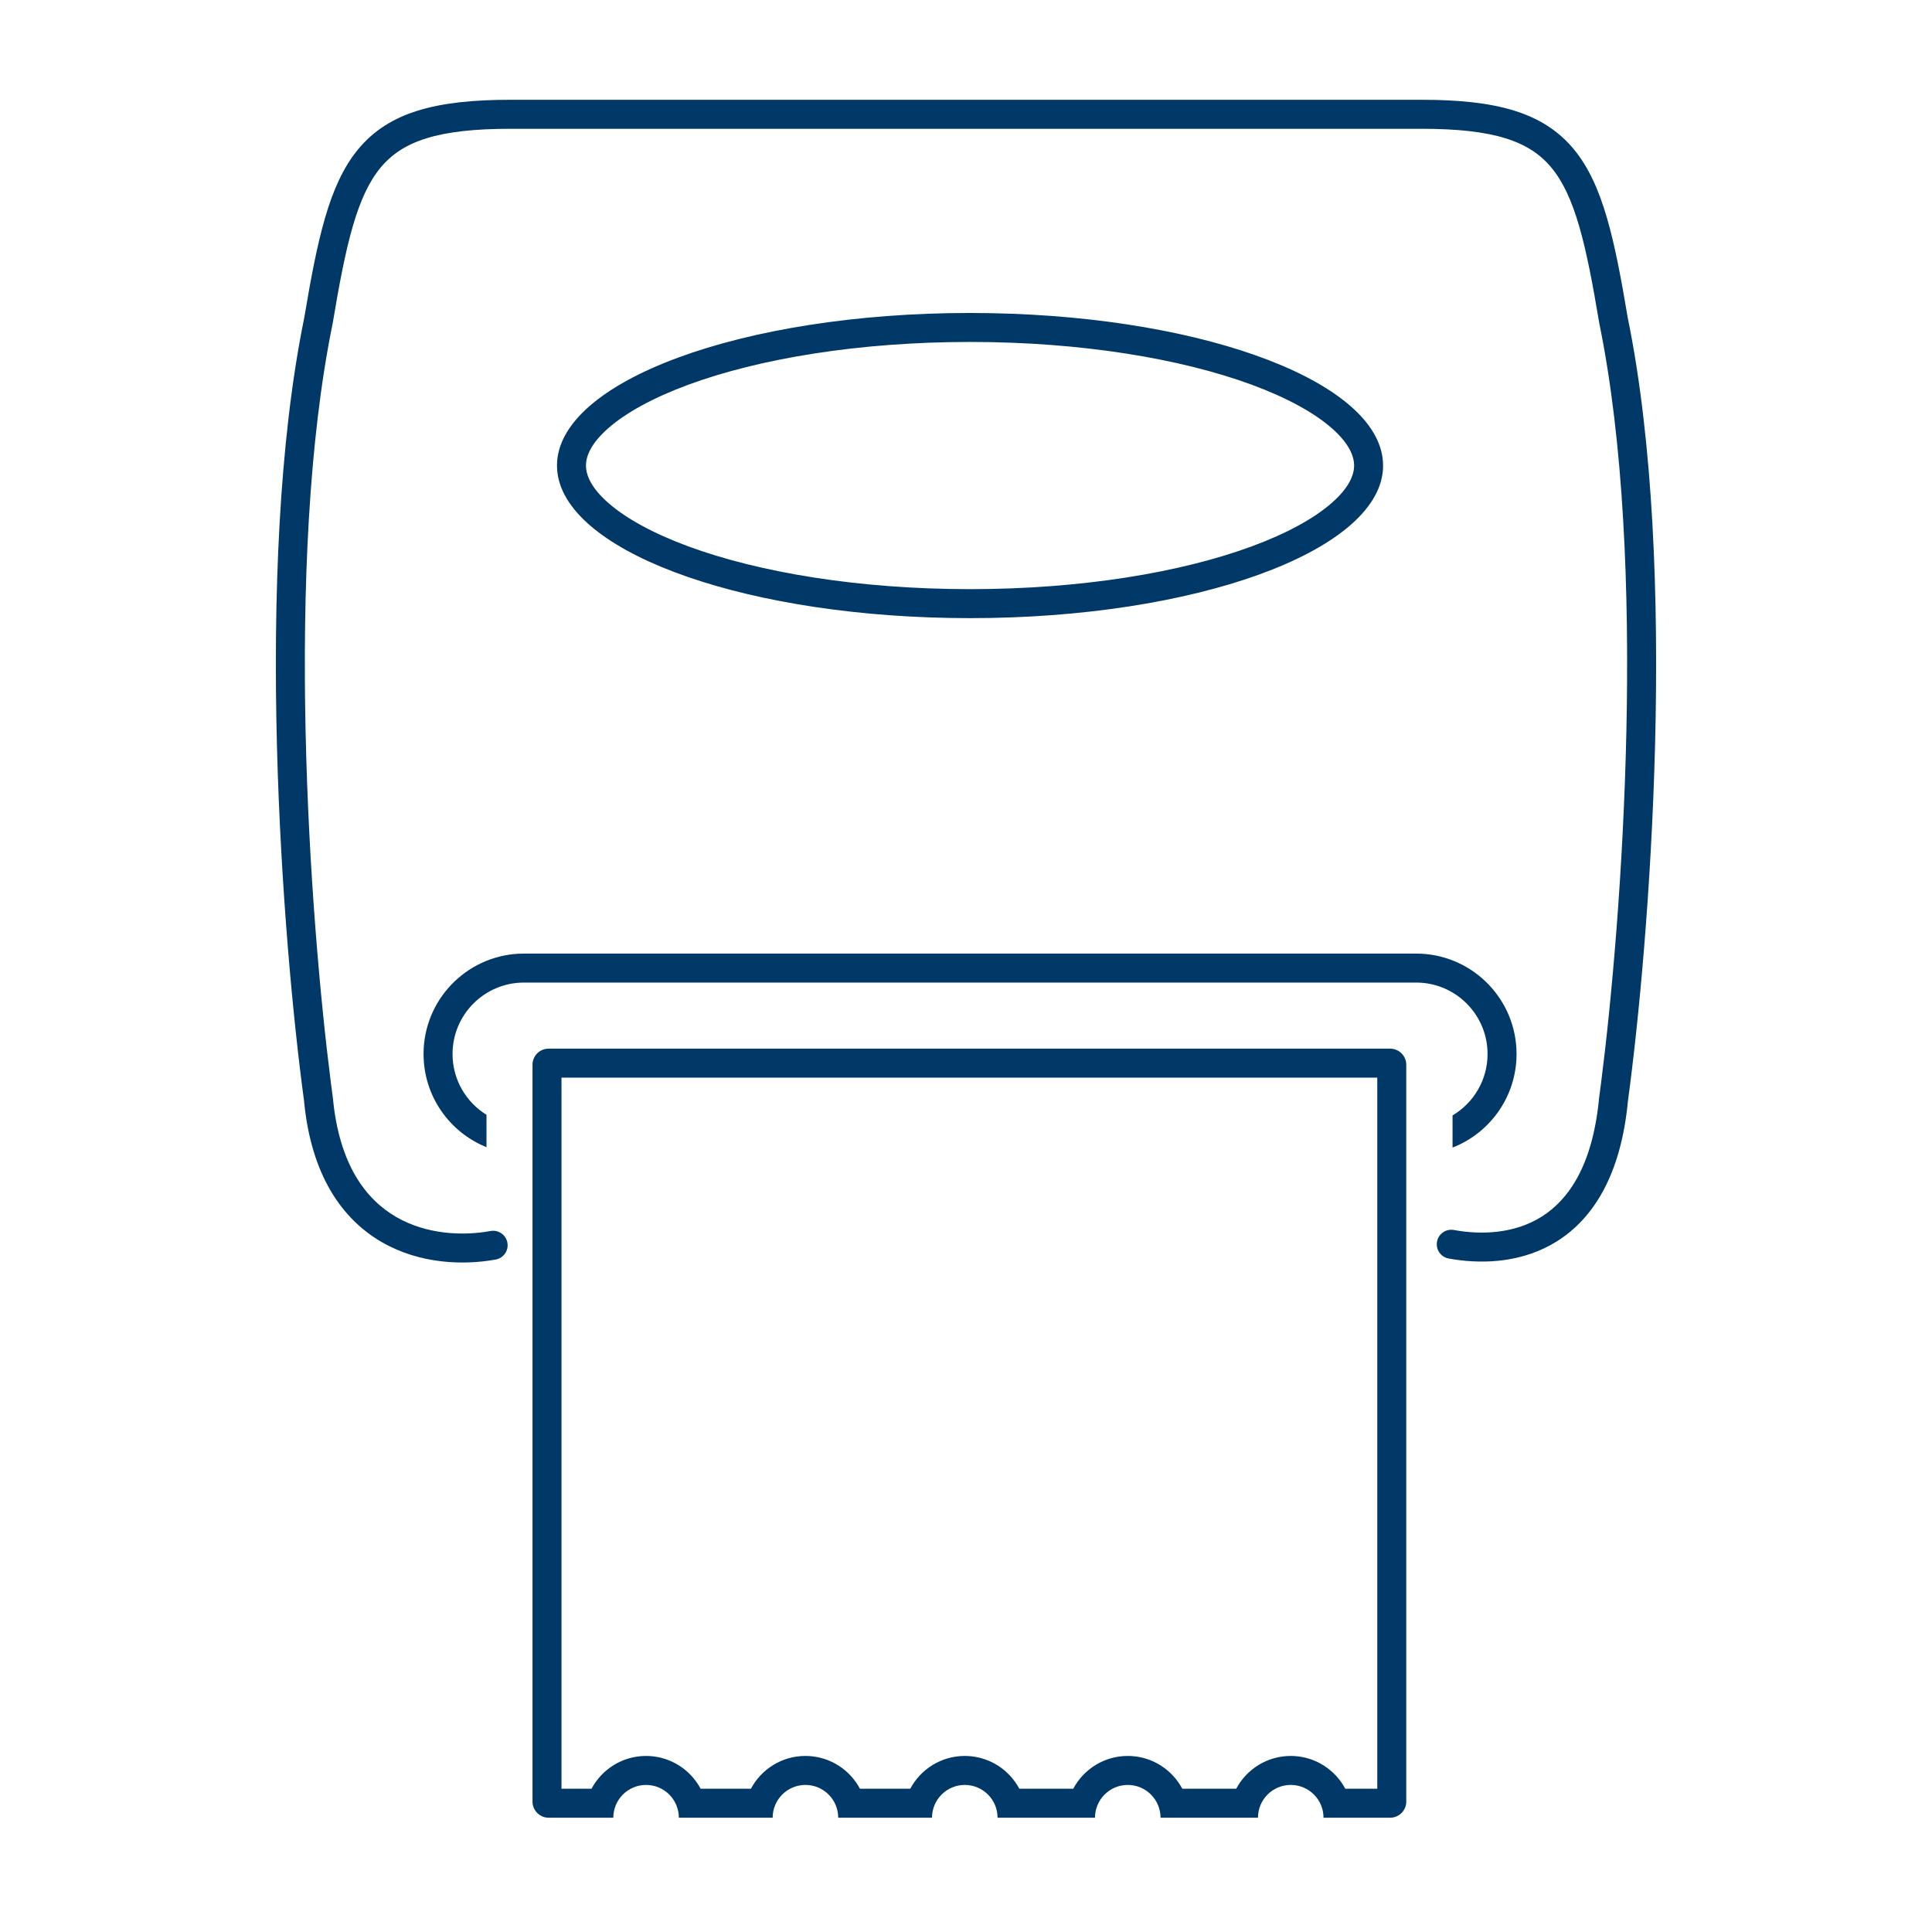
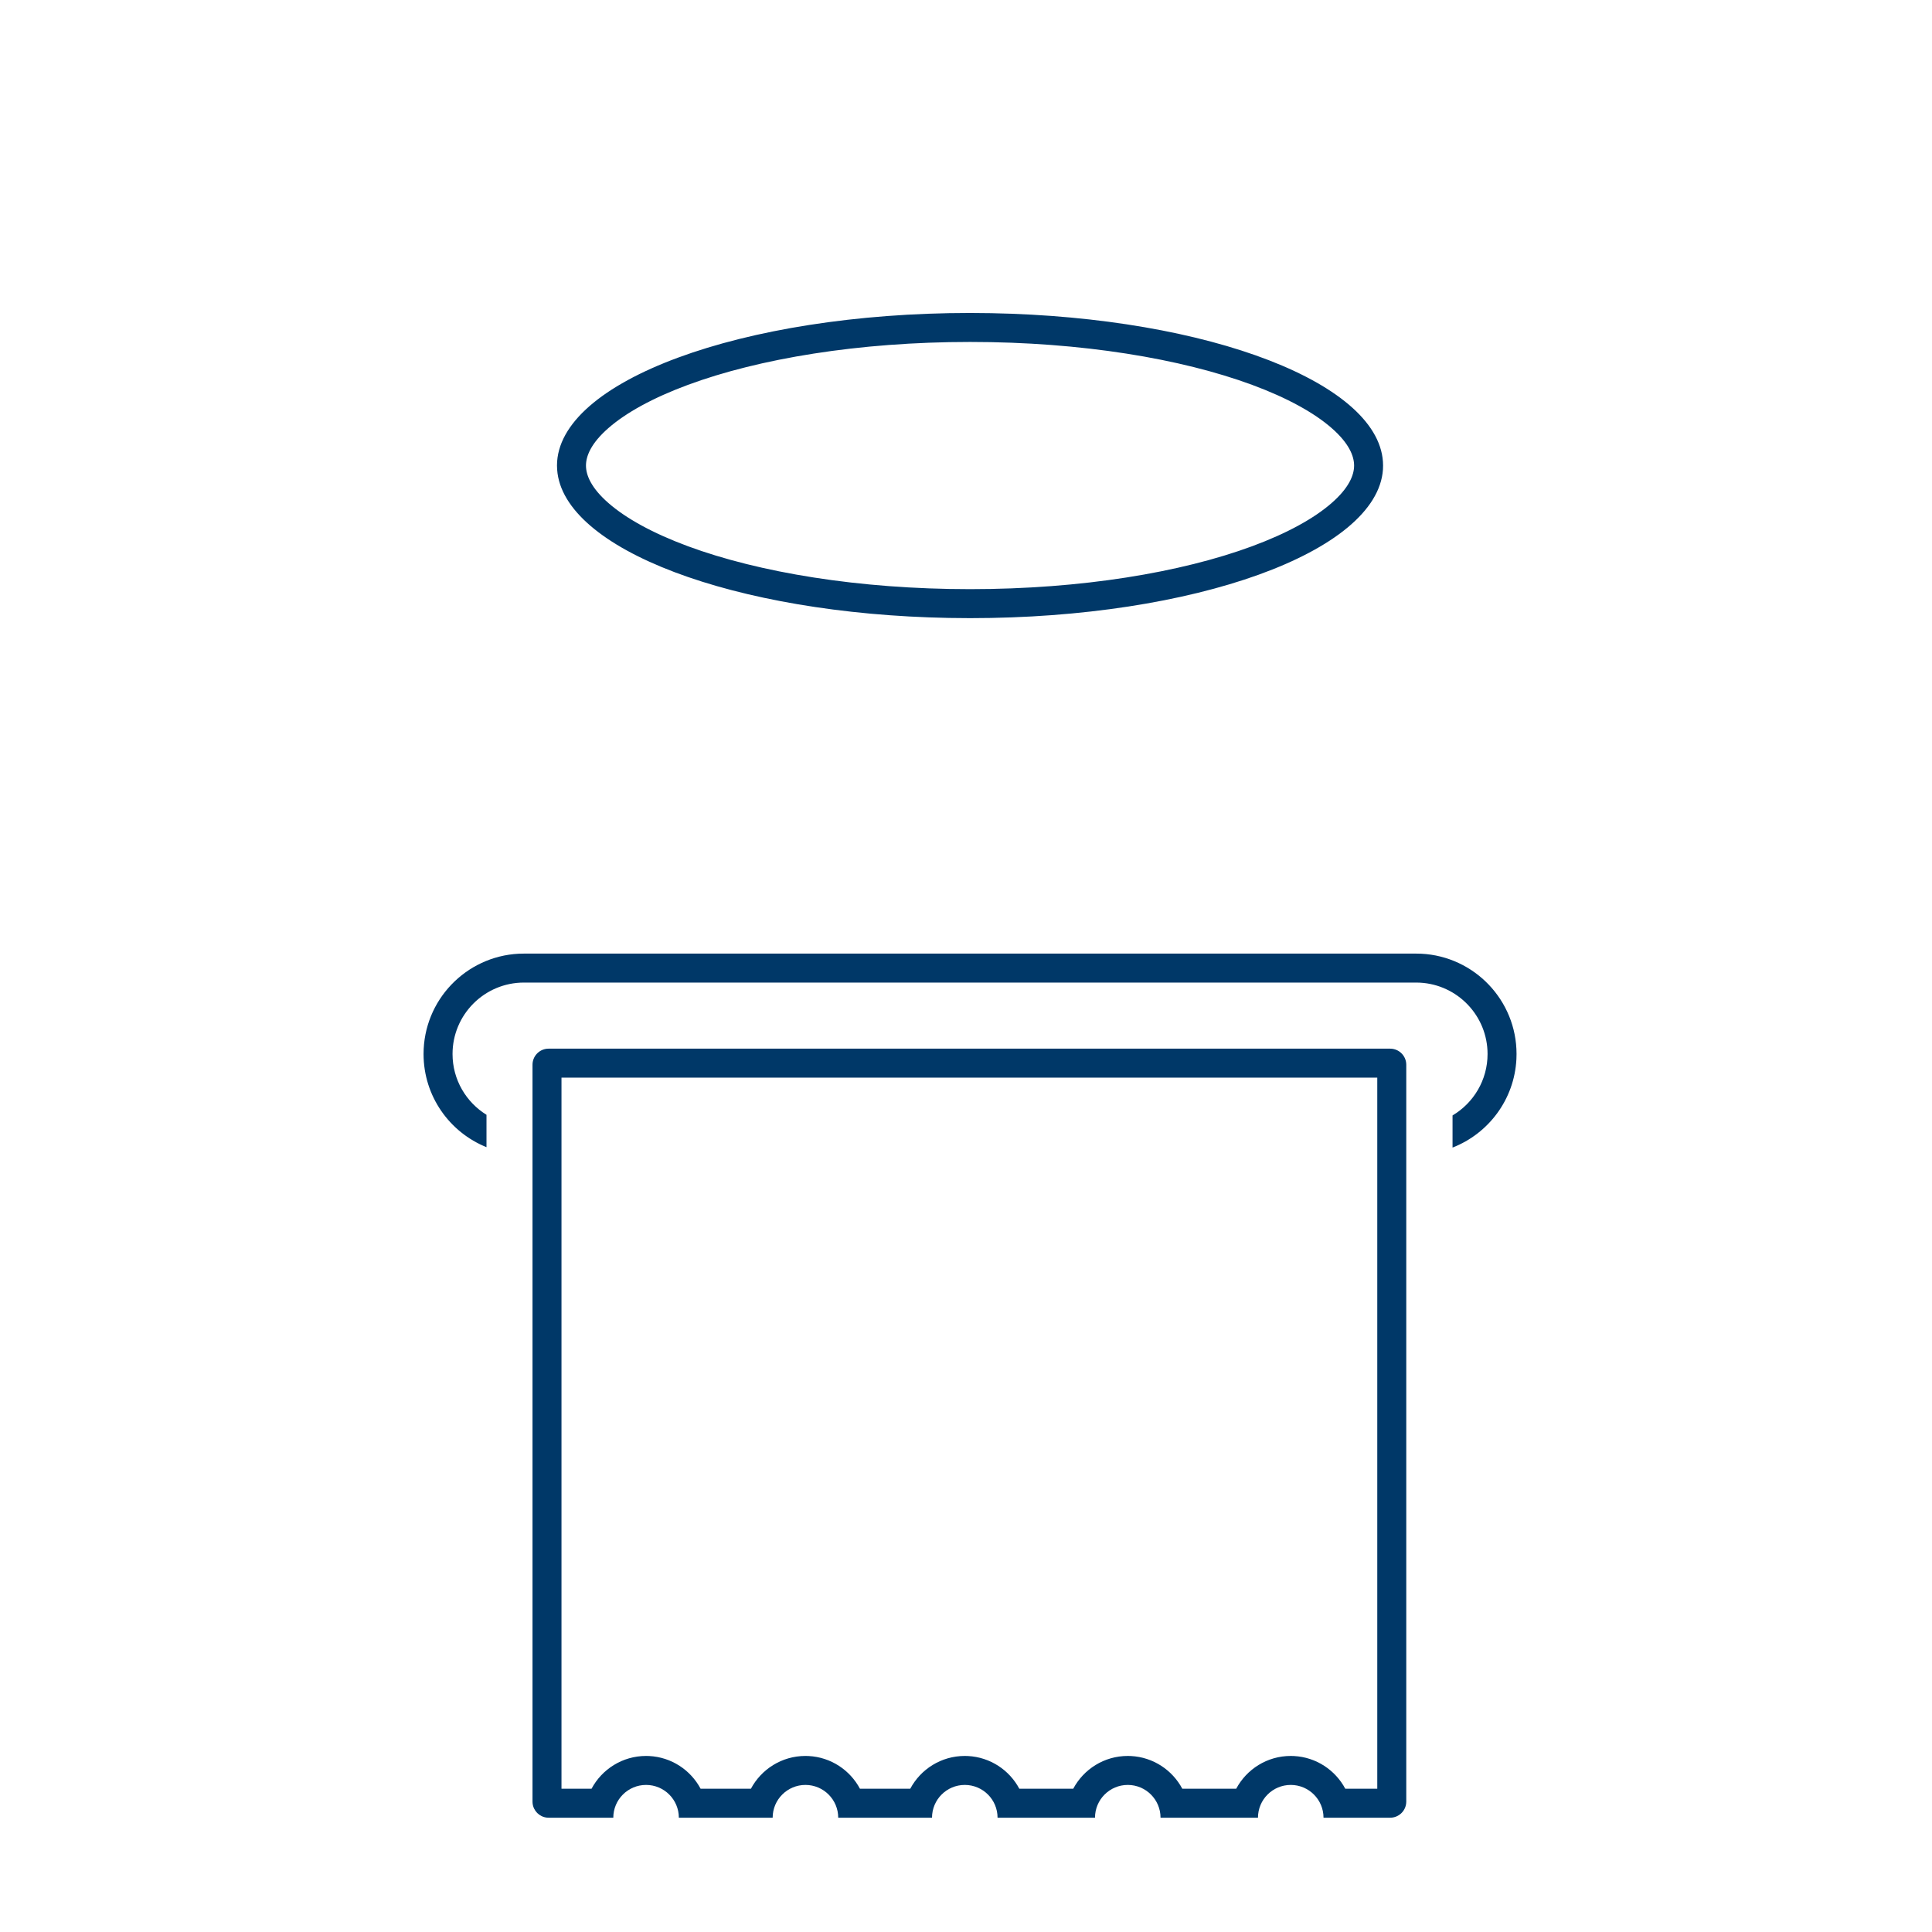
<svg xmlns="http://www.w3.org/2000/svg" width="120" height="120" viewBox="0 0 120 120" fill="none">
  <path fill-rule="evenodd" clip-rule="evenodd" d="M86.346 65.134C86.897 65.135 87.346 65.582 87.346 66.134V111.901L87.34 112.003C87.289 112.507 86.863 112.901 86.346 112.901H82.206C82.206 111.778 81.295 110.866 80.171 110.865C79.047 110.865 78.135 111.777 78.135 112.901H72.083C72.083 111.777 71.172 110.866 70.048 110.865C68.924 110.865 68.012 111.777 68.012 112.901H61.96C61.96 111.777 61.049 110.866 59.925 110.865C58.801 110.865 57.889 111.777 57.889 112.901H52.063C52.063 111.778 51.151 110.866 50.028 110.865C48.903 110.865 47.991 111.777 47.991 112.901H42.164C42.164 111.777 41.253 110.866 40.129 110.865C39.005 110.865 38.093 111.777 38.093 112.901H34.075L33.973 112.896C33.502 112.848 33.128 112.473 33.08 112.003L33.075 111.901V66.134C33.075 65.616 33.469 65.19 33.973 65.139L34.075 65.134H86.346ZM34.875 111.101H36.742C37.387 109.89 38.662 109.065 40.129 109.065L40.326 109.07C41.71 109.141 42.9 109.945 43.516 111.102H46.64C47.285 109.89 48.56 109.065 50.028 109.065L50.225 109.07C51.608 109.141 52.798 109.945 53.413 111.102H56.537C57.182 109.89 58.457 109.066 59.925 109.065L60.122 109.07C61.506 109.141 62.696 109.945 63.312 111.102H66.66C67.305 109.89 68.58 109.065 70.048 109.065L70.245 109.07C71.629 109.141 72.819 109.945 73.435 111.102H76.783C77.428 109.89 78.703 109.065 80.171 109.065L80.368 109.07C81.752 109.141 82.941 109.945 83.557 111.101H85.545V66.934H34.875V111.101Z" fill="#003868" />
-   <path d="M88.294 6.198C92.903 6.198 95.843 6.96 97.753 9.271C98.682 10.395 99.312 11.822 99.812 13.538C100.309 15.245 100.694 17.303 101.101 19.729C104.291 35.32 102.436 58.644 101.116 68.37C100.683 72.963 98.971 75.675 96.708 77.097C94.624 78.406 92.236 78.514 90.349 78.23L89.979 78.168C89.49 78.078 89.166 77.609 89.256 77.12C89.34 76.662 89.758 76.349 90.212 76.386L90.304 76.397C91.995 76.708 94.051 76.64 95.751 75.572C97.412 74.529 98.926 72.408 99.322 68.201L99.324 68.183L99.327 68.164L99.451 67.22C100.751 57.059 102.369 34.908 99.337 20.09L99.334 20.074L99.331 20.058C98.923 17.618 98.55 15.644 98.083 14.042C97.617 12.441 97.075 11.275 96.365 10.417C94.998 8.763 92.792 7.999 88.294 7.999H31.705C27.208 7.999 25.001 8.763 23.634 10.417C22.925 11.275 22.383 12.441 21.916 14.042C21.45 15.644 21.076 17.618 20.668 20.058L20.665 20.074L20.662 20.09C17.63 34.908 19.248 57.059 20.548 67.22L20.672 68.164L20.675 68.183L20.677 68.201C21.069 72.365 22.746 74.509 24.606 75.587C26.518 76.695 28.788 76.768 30.467 76.46C30.956 76.37 31.425 76.694 31.515 77.183C31.605 77.671 31.281 78.141 30.792 78.231C28.842 78.589 26.101 78.533 23.704 77.144C21.255 75.725 19.321 73.006 18.884 68.37C17.564 58.644 15.708 35.32 18.899 19.729C19.305 17.303 19.691 15.245 20.188 13.538C20.687 11.822 21.317 10.395 22.246 9.271C24.156 6.96 27.096 6.198 31.705 6.198H88.294Z" fill="#003868" />
  <path d="M88.279 59.237C91.574 59.405 94.195 62.13 94.195 65.466L94.187 65.787C94.059 68.294 92.451 70.409 90.22 71.278V69.282C91.522 68.509 92.395 67.09 92.395 65.466C92.395 63.093 90.53 61.154 88.187 61.035L87.958 61.029H32.544C30.094 61.029 28.108 63.016 28.108 65.466C28.108 67.062 28.952 68.461 30.217 69.242V71.253C27.926 70.331 26.308 68.087 26.308 65.466C26.308 62.129 28.928 59.405 32.223 59.237L32.544 59.23H87.958L88.279 59.237Z" fill="#003868" />
  <path fill-rule="evenodd" clip-rule="evenodd" d="M61.57 19.452C75.126 19.706 85.905 23.846 85.905 28.916L85.898 29.161C85.546 34.282 74.198 38.394 60.251 38.394L58.931 38.381C45.594 38.131 34.945 34.119 34.605 29.161L34.596 28.916C34.597 23.682 46.083 19.439 60.251 19.439L61.57 19.452ZM60.251 21.239C53.323 21.239 47.129 22.279 42.733 23.903C40.529 24.718 38.87 25.645 37.796 26.583C36.718 27.524 36.396 28.318 36.396 28.916C36.396 29.514 36.718 30.308 37.796 31.249C38.87 32.187 40.529 33.114 42.733 33.929C47.129 35.553 53.323 36.593 60.251 36.593C67.179 36.593 73.372 35.553 77.768 33.929C79.973 33.114 81.631 32.187 82.705 31.249C83.783 30.308 84.106 29.514 84.106 28.916C84.105 28.318 83.783 27.524 82.705 26.583C81.631 25.645 79.972 24.718 77.768 23.903C73.372 22.28 67.179 21.239 60.251 21.239Z" fill="#003868" />
</svg>